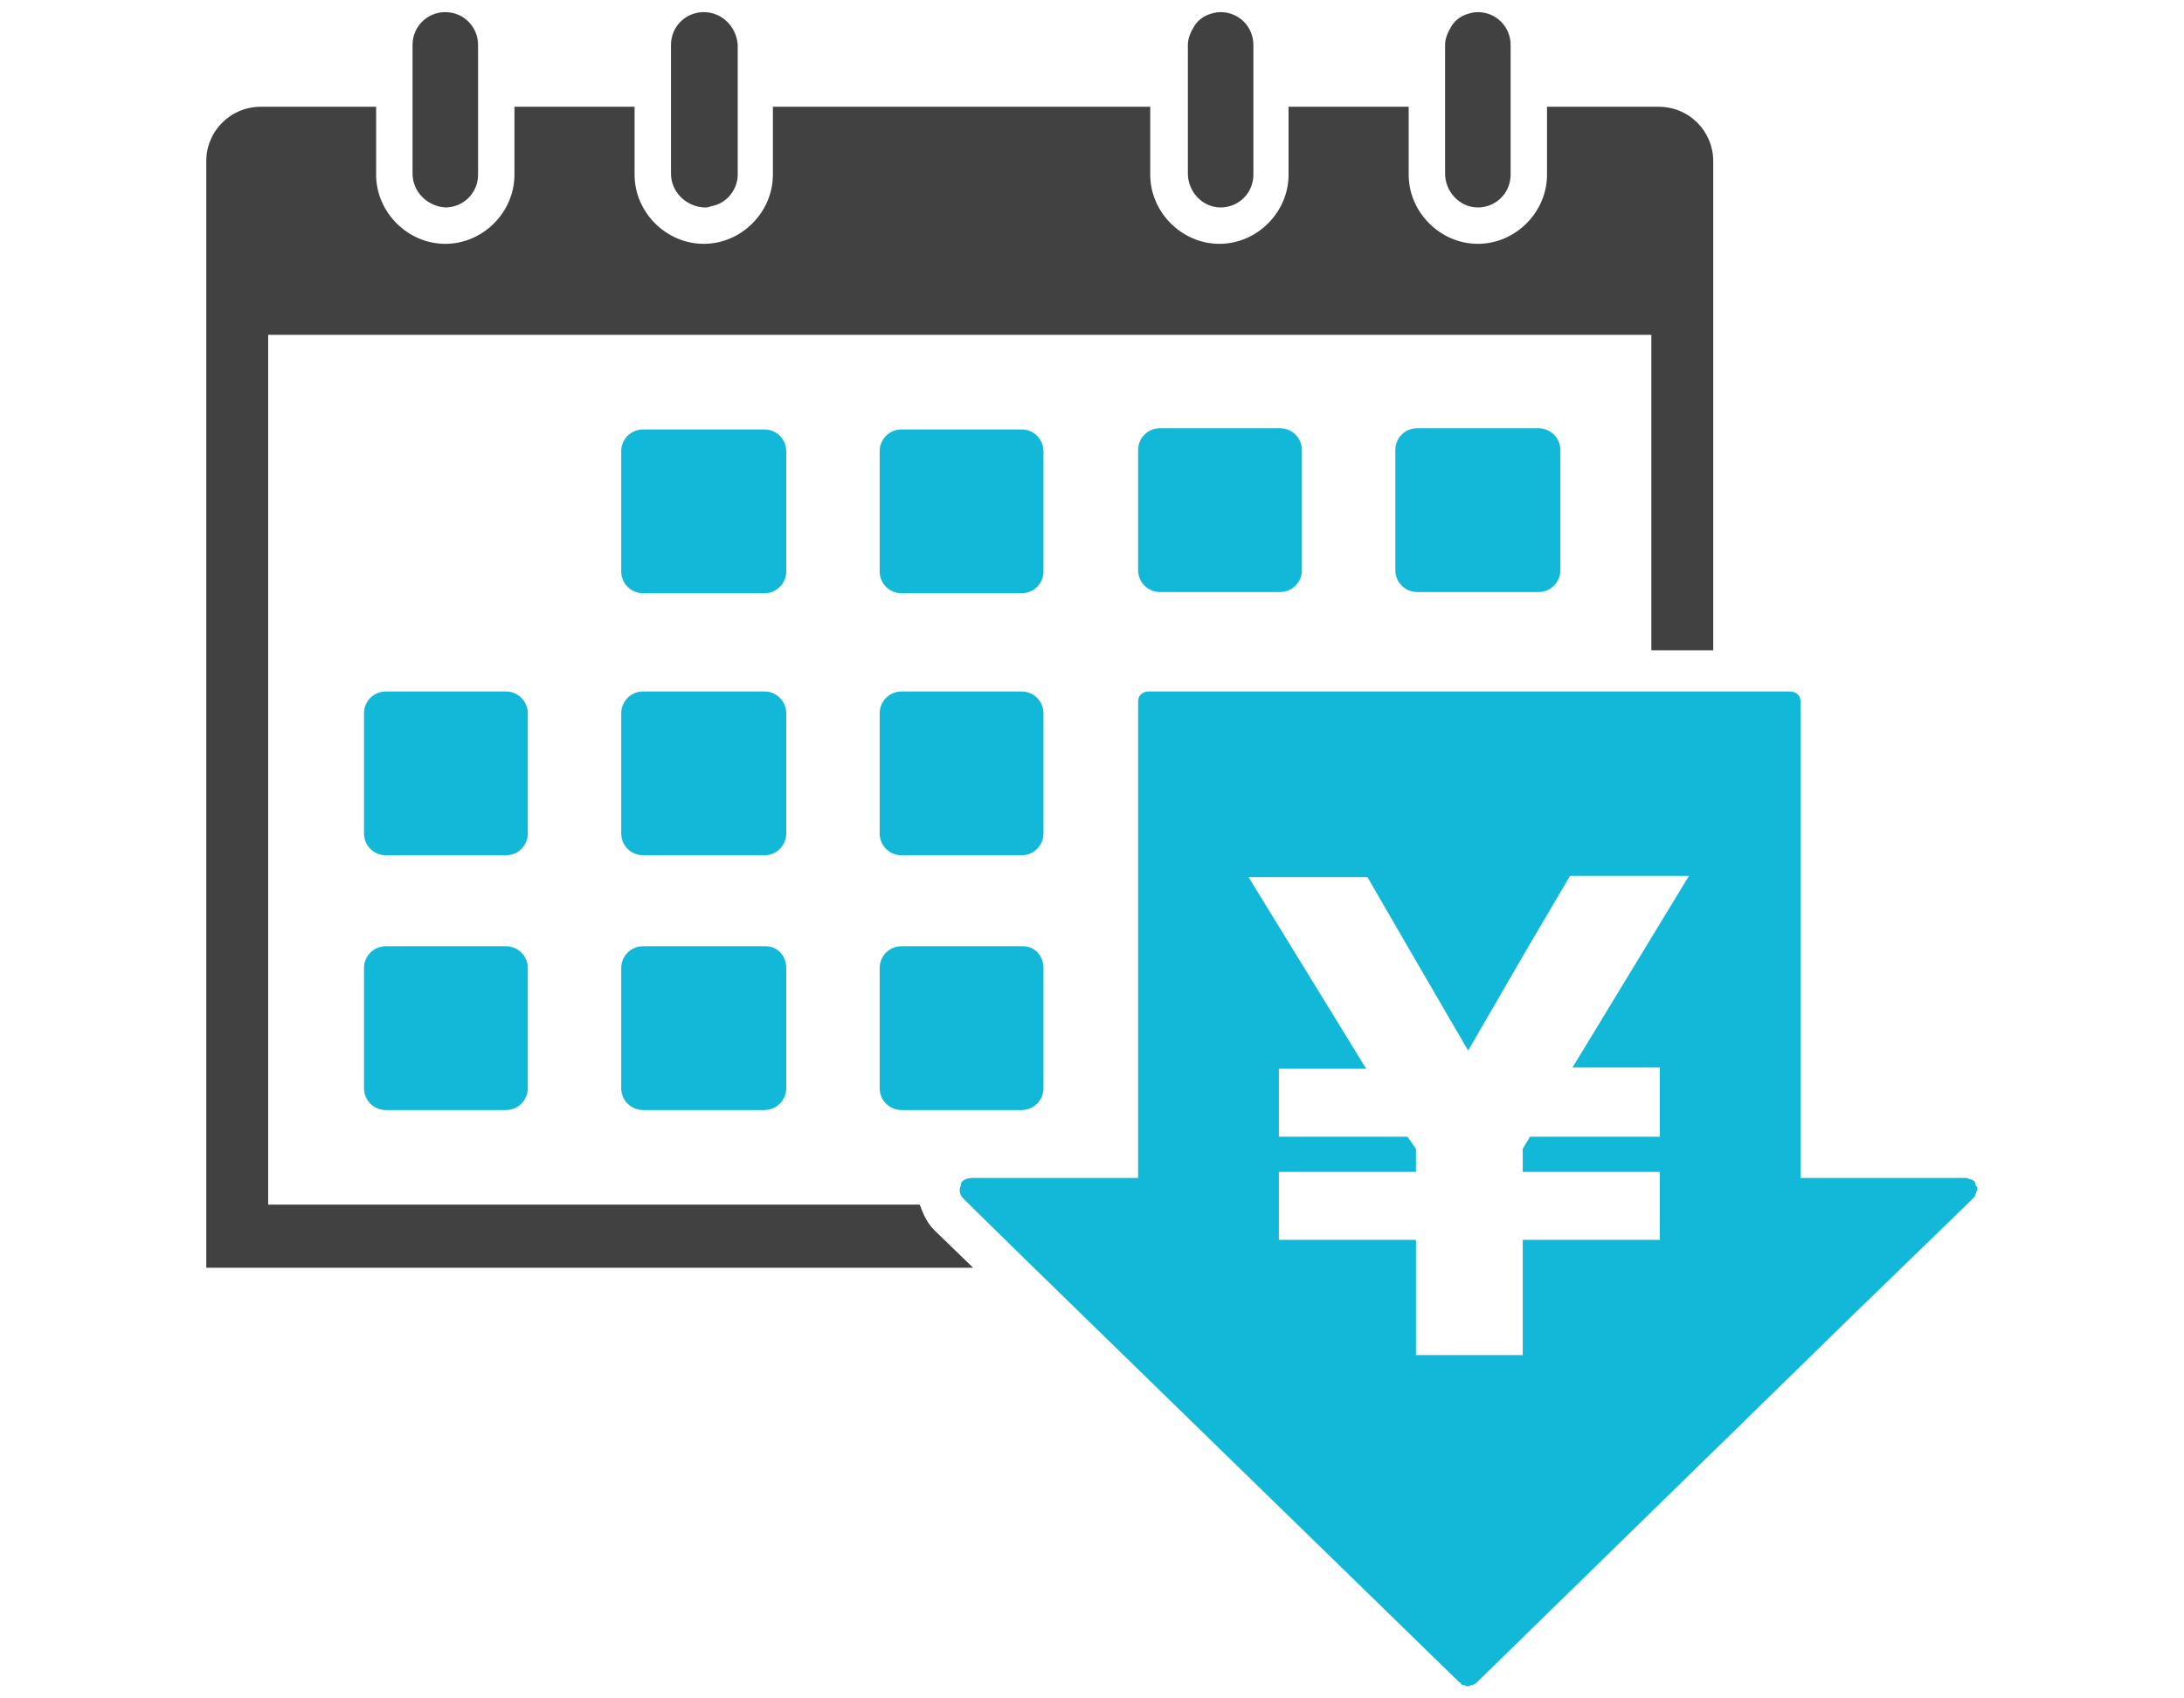
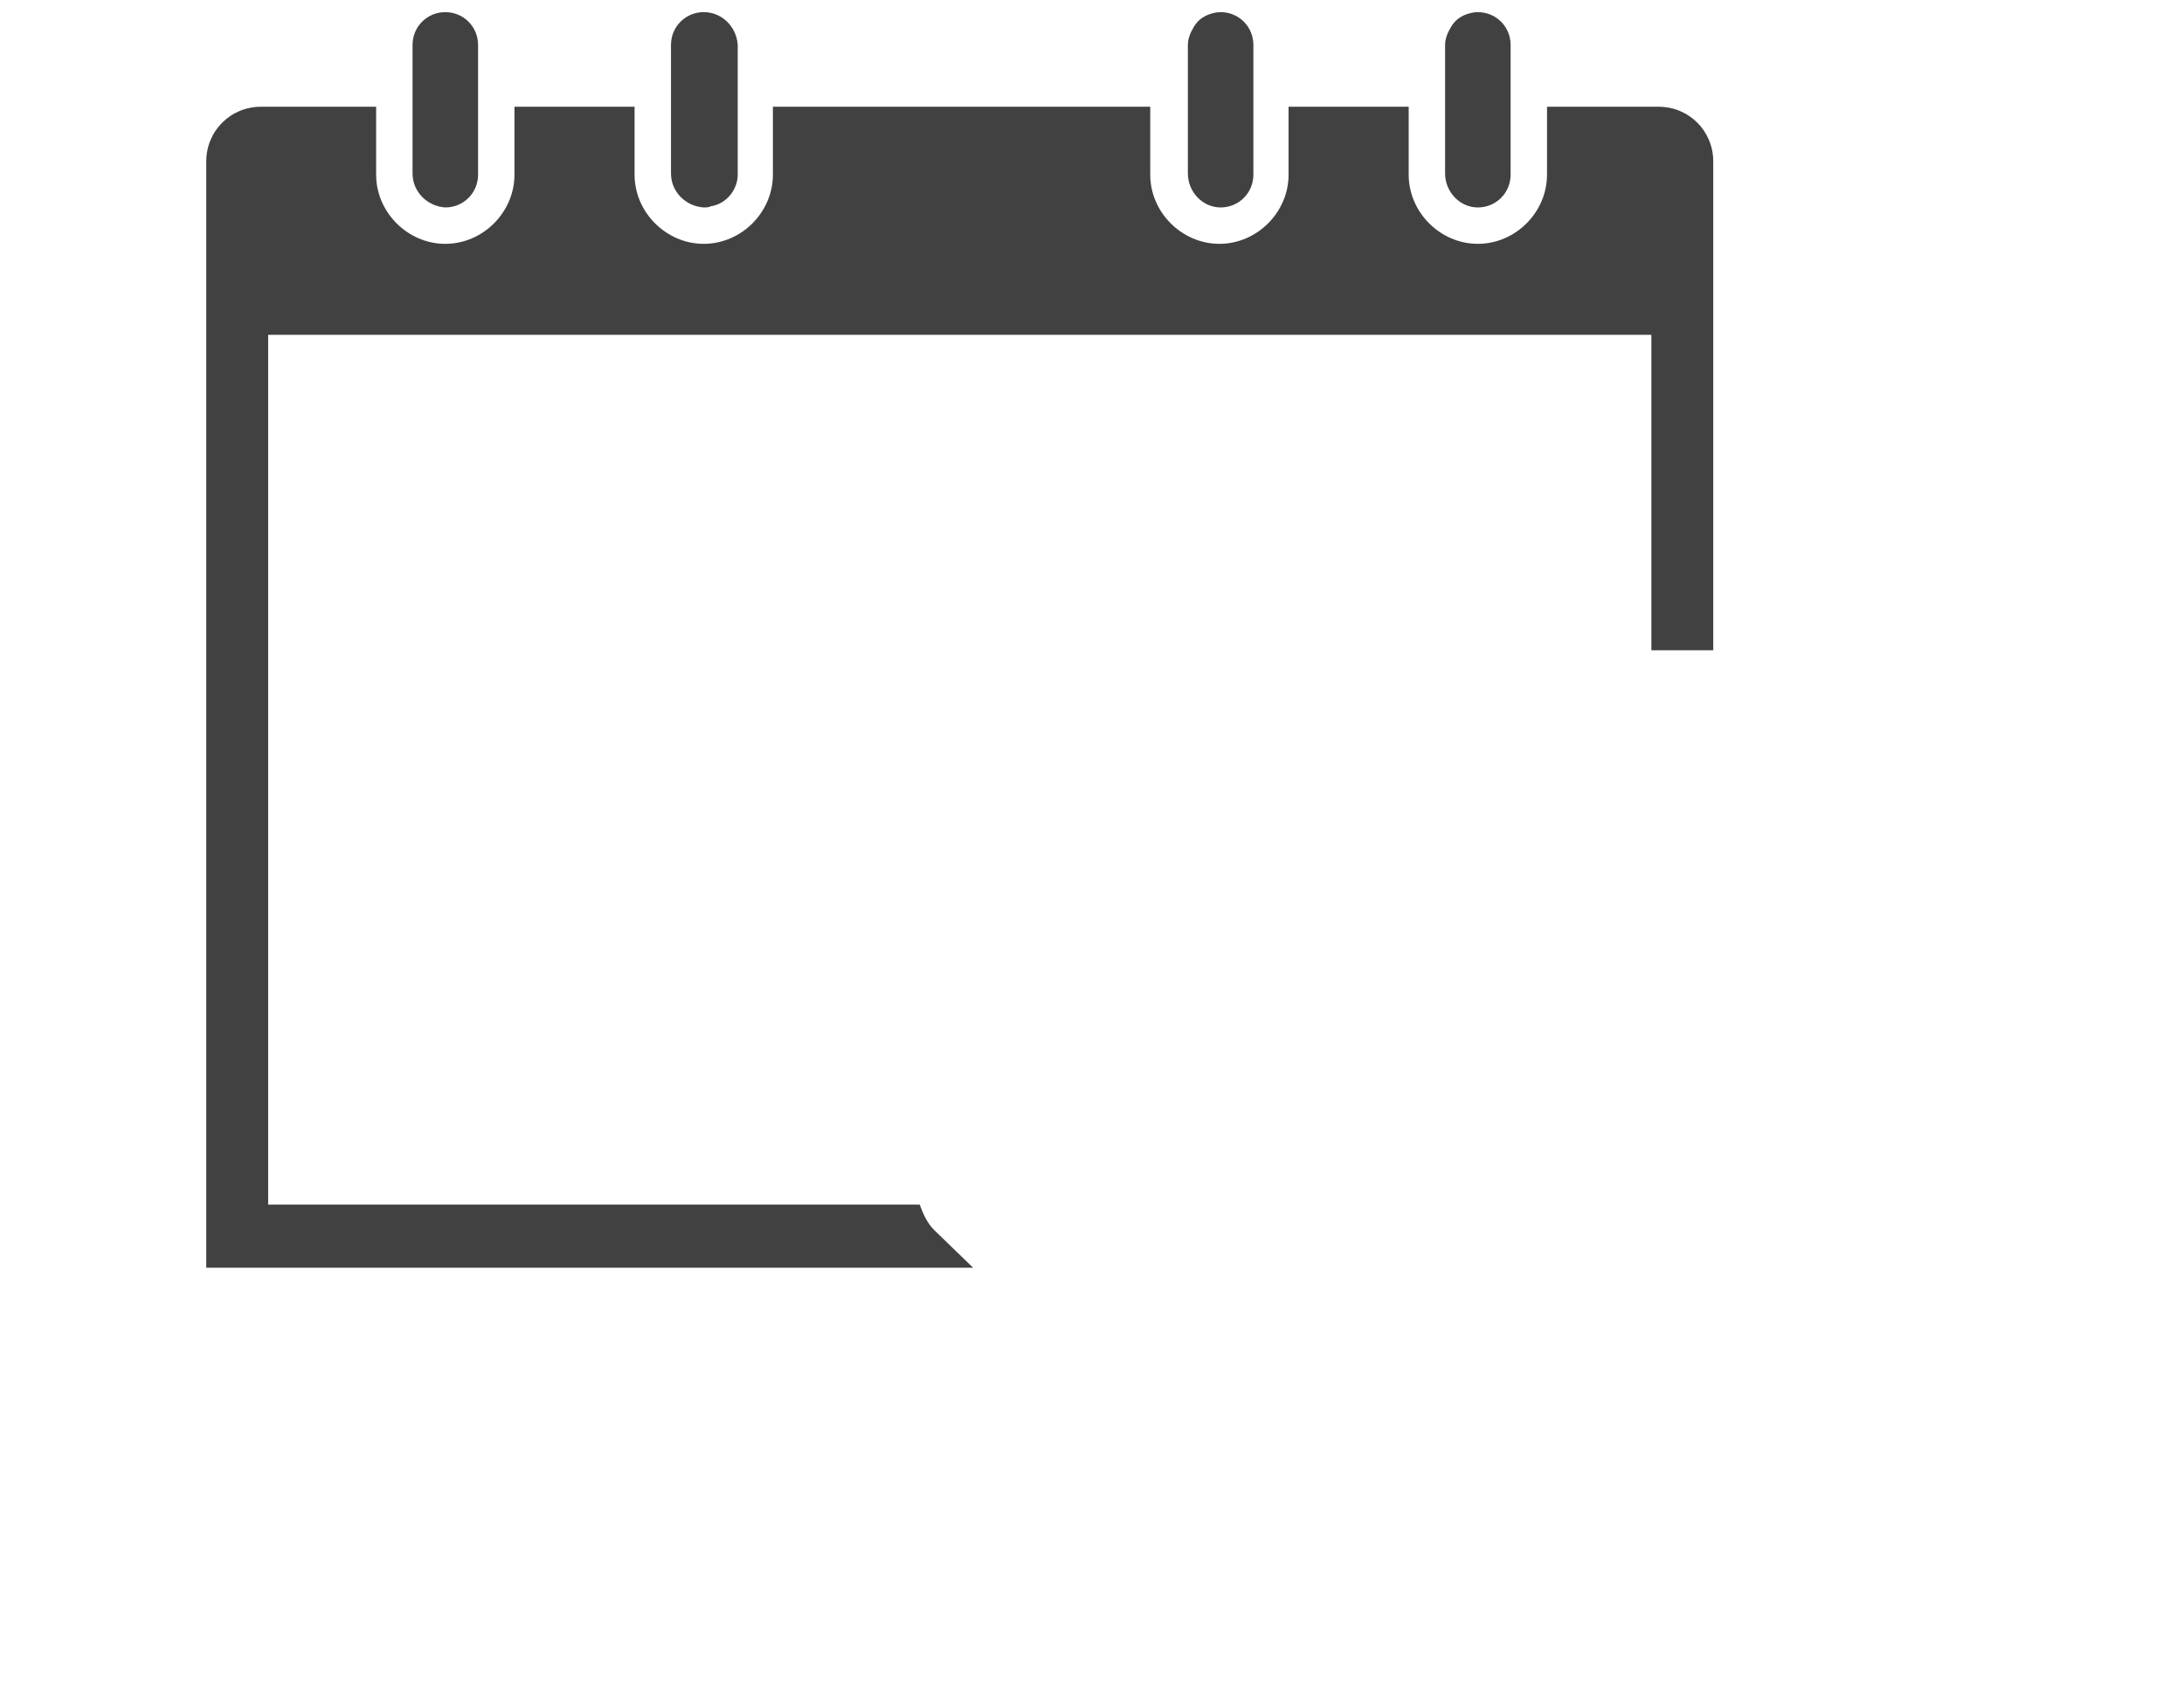
<svg xmlns="http://www.w3.org/2000/svg" height="140" viewBox="0 0 180 140" width="180">
  <path d="m77 101.4 3.2 3.1h-63.2v-91.2c0-2.5 2-4.5 4.5-4.5h9.5v5.6c0 3.1 2.6 5.7 5.7 5.7s5.7-2.6 5.7-5.7v-5.6h9.9v5.6c0 3.1 2.6 5.7 5.7 5.7s5.7-2.6 5.7-5.7v-5.6h31.1v5.6c0 3.1 2.6 5.7 5.7 5.7s5.7-2.6 5.7-5.7v-5.6h9.9v5.6c0 3.1 2.6 5.7 5.7 5.7s5.7-2.6 5.7-5.7v-5.6h9.2c2.5 0 4.5 2 4.5 4.5v40.3h-5.1v-26h-114v71.7h53.7c.3.8.6 1.5 1.2 2.1m-40.3-84.3c1.5 0 2.7-1.2 2.7-2.7v-10.7c0-1.5-1.2-2.7-2.7-2.7s-2.7 1.2-2.7 2.7v10.6c0 1.5 1.2 2.7 2.7 2.8zm21.3 0c.2 0 .4 0 .6-.1 1.3-.2 2.2-1.4 2.2-2.6v-10.7c-.1-1.5-1.3-2.7-2.8-2.7s-2.7 1.2-2.7 2.7v10.6c0 1.5 1.2 2.7 2.7 2.8zm42.6 0c1.5 0 2.7-1.2 2.7-2.7v-10.7c0-1.5-1.2-2.7-2.7-2.7-.4 0-.7.1-1 .2-.5.2-.9.5-1.2 1s-.5 1-.5 1.5v10.6c0 1.5 1.2 2.8 2.7 2.8m21.2 0c1.5 0 2.7-1.2 2.7-2.7v-10.7c0-1.5-1.2-2.7-2.7-2.7-.4 0-.7.1-1 .2-.5.2-.9.5-1.2 1s-.5 1-.5 1.5v10.6c0 1.5 1.2 2.8 2.7 2.8" fill="#414141" />
-   <path d="m43.5 58.8c0-1-.8-1.8-1.8-1.8h-9.9c-1 0-1.8.8-1.8 1.8v9.9c0 1 .8 1.8 1.8 1.8h9.9c1 0 1.8-.8 1.8-1.8zm-1.8 19.2h-9.9c-1 0-1.8.8-1.8 1.8v9.9c0 1 .8 1.8 1.8 1.8h9.9c1 0 1.8-.8 1.8-1.8v-9.9c0-1-.8-1.8-1.8-1.8zm23.1-40.8c0-1-.8-1.8-1.8-1.8h-10c-1 0-1.8.8-1.8 1.8v9.9c0 1 .8 1.8 1.8 1.8h10c1 0 1.8-.8 1.8-1.8zm0 21.6c0-1-.8-1.8-1.8-1.8h-10c-1 0-1.8.8-1.8 1.8v9.9c0 1 .8 1.8 1.8 1.8h10c1 0 1.8-.8 1.8-1.8zm-1.8 19.2h-10c-1 0-1.8.8-1.8 1.8v9.9c0 1 .8 1.8 1.8 1.8h10c1 0 1.8-.8 1.8-1.8v-9.9c0-1-.7-1.8-1.7-1.8-.1 0-.1 0-.1 0m23-40.8c0-1-.8-1.8-1.8-1.8h-9.9c-1 0-1.8.8-1.8 1.8v9.9c0 1 .8 1.8 1.8 1.8h9.9c1 0 1.8-.8 1.8-1.8zm0 21.6c0-1-.8-1.8-1.8-1.8h-9.9c-1 0-1.8.8-1.8 1.8v9.9c0 1 .8 1.8 1.8 1.8h9.9c1 0 1.8-.8 1.8-1.8zm-1.8 19.2h-9.9c-1 0-1.8.8-1.8 1.8v9.9c0 1 .8 1.8 1.8 1.8h9.9c1 0 1.8-.8 1.8-1.8v-9.9c0-1-.7-1.8-1.7-1.8 0 0 0 0-.1 0m11.4-42.7c-1 0-1.8.8-1.8 1.8v9.9c0 1 .8 1.8 1.8 1.8h9.9c1 0 1.8-.8 1.8-1.8v-9.9c0-1-.8-1.8-1.8-1.8zm21.2 0c-1 0-1.8.8-1.8 1.8v9.9c0 1 .8 1.8 1.8 1.8h10c1 0 1.8-.8 1.8-1.8v-9.9c0-1-.8-1.8-1.8-1.8zm46.1 62.5c-.1-.1-.1-.2-.1-.3-.1-.2-.3-.3-.5-.3-.1-.1-.2-.1-.3-.1h-13.6v-39.1c0-.2 0-.4-.1-.6-.2-.3-.5-.4-.8-.4h-52.8c-.3 0-.6.1-.8.4-.1.2-.1.4-.1.6v39.1h-13.7c-.3 0-.6.1-.8.3-.1.1-.1.2-.1.3-.2.4-.1.8.2 1.1l.5.5 5.2 5.1 35.2 34.3c.1 0 .1 0 .1.1.1.1.1.1.2.1h.1c.1.1.2.1.3.1s.2-.1.3-.1h.1c.1-.1.2-.1.3-.2l30.7-30 10.2-9.9c.1-.1.2-.2.2-.3s.1-.2.1-.3c.1-.1.1-.3 0-.4zm-26.1-9.7v5.6h-10.7l-.6 1v1.9h11.3v5.6h-11.3v9.5h-8.8v-9.5h-11.3v-5.6h11.3v-1.9l-.7-1h-10.6v-5.6h7.2l-9.7-15.8h9.8l3.3 5.7 5 8.6 5.1-8.8 3.3-5.6h9.8l-3.1 5.1-6.5 10.7h7.2z" fill="#12b8d7" />
</svg>